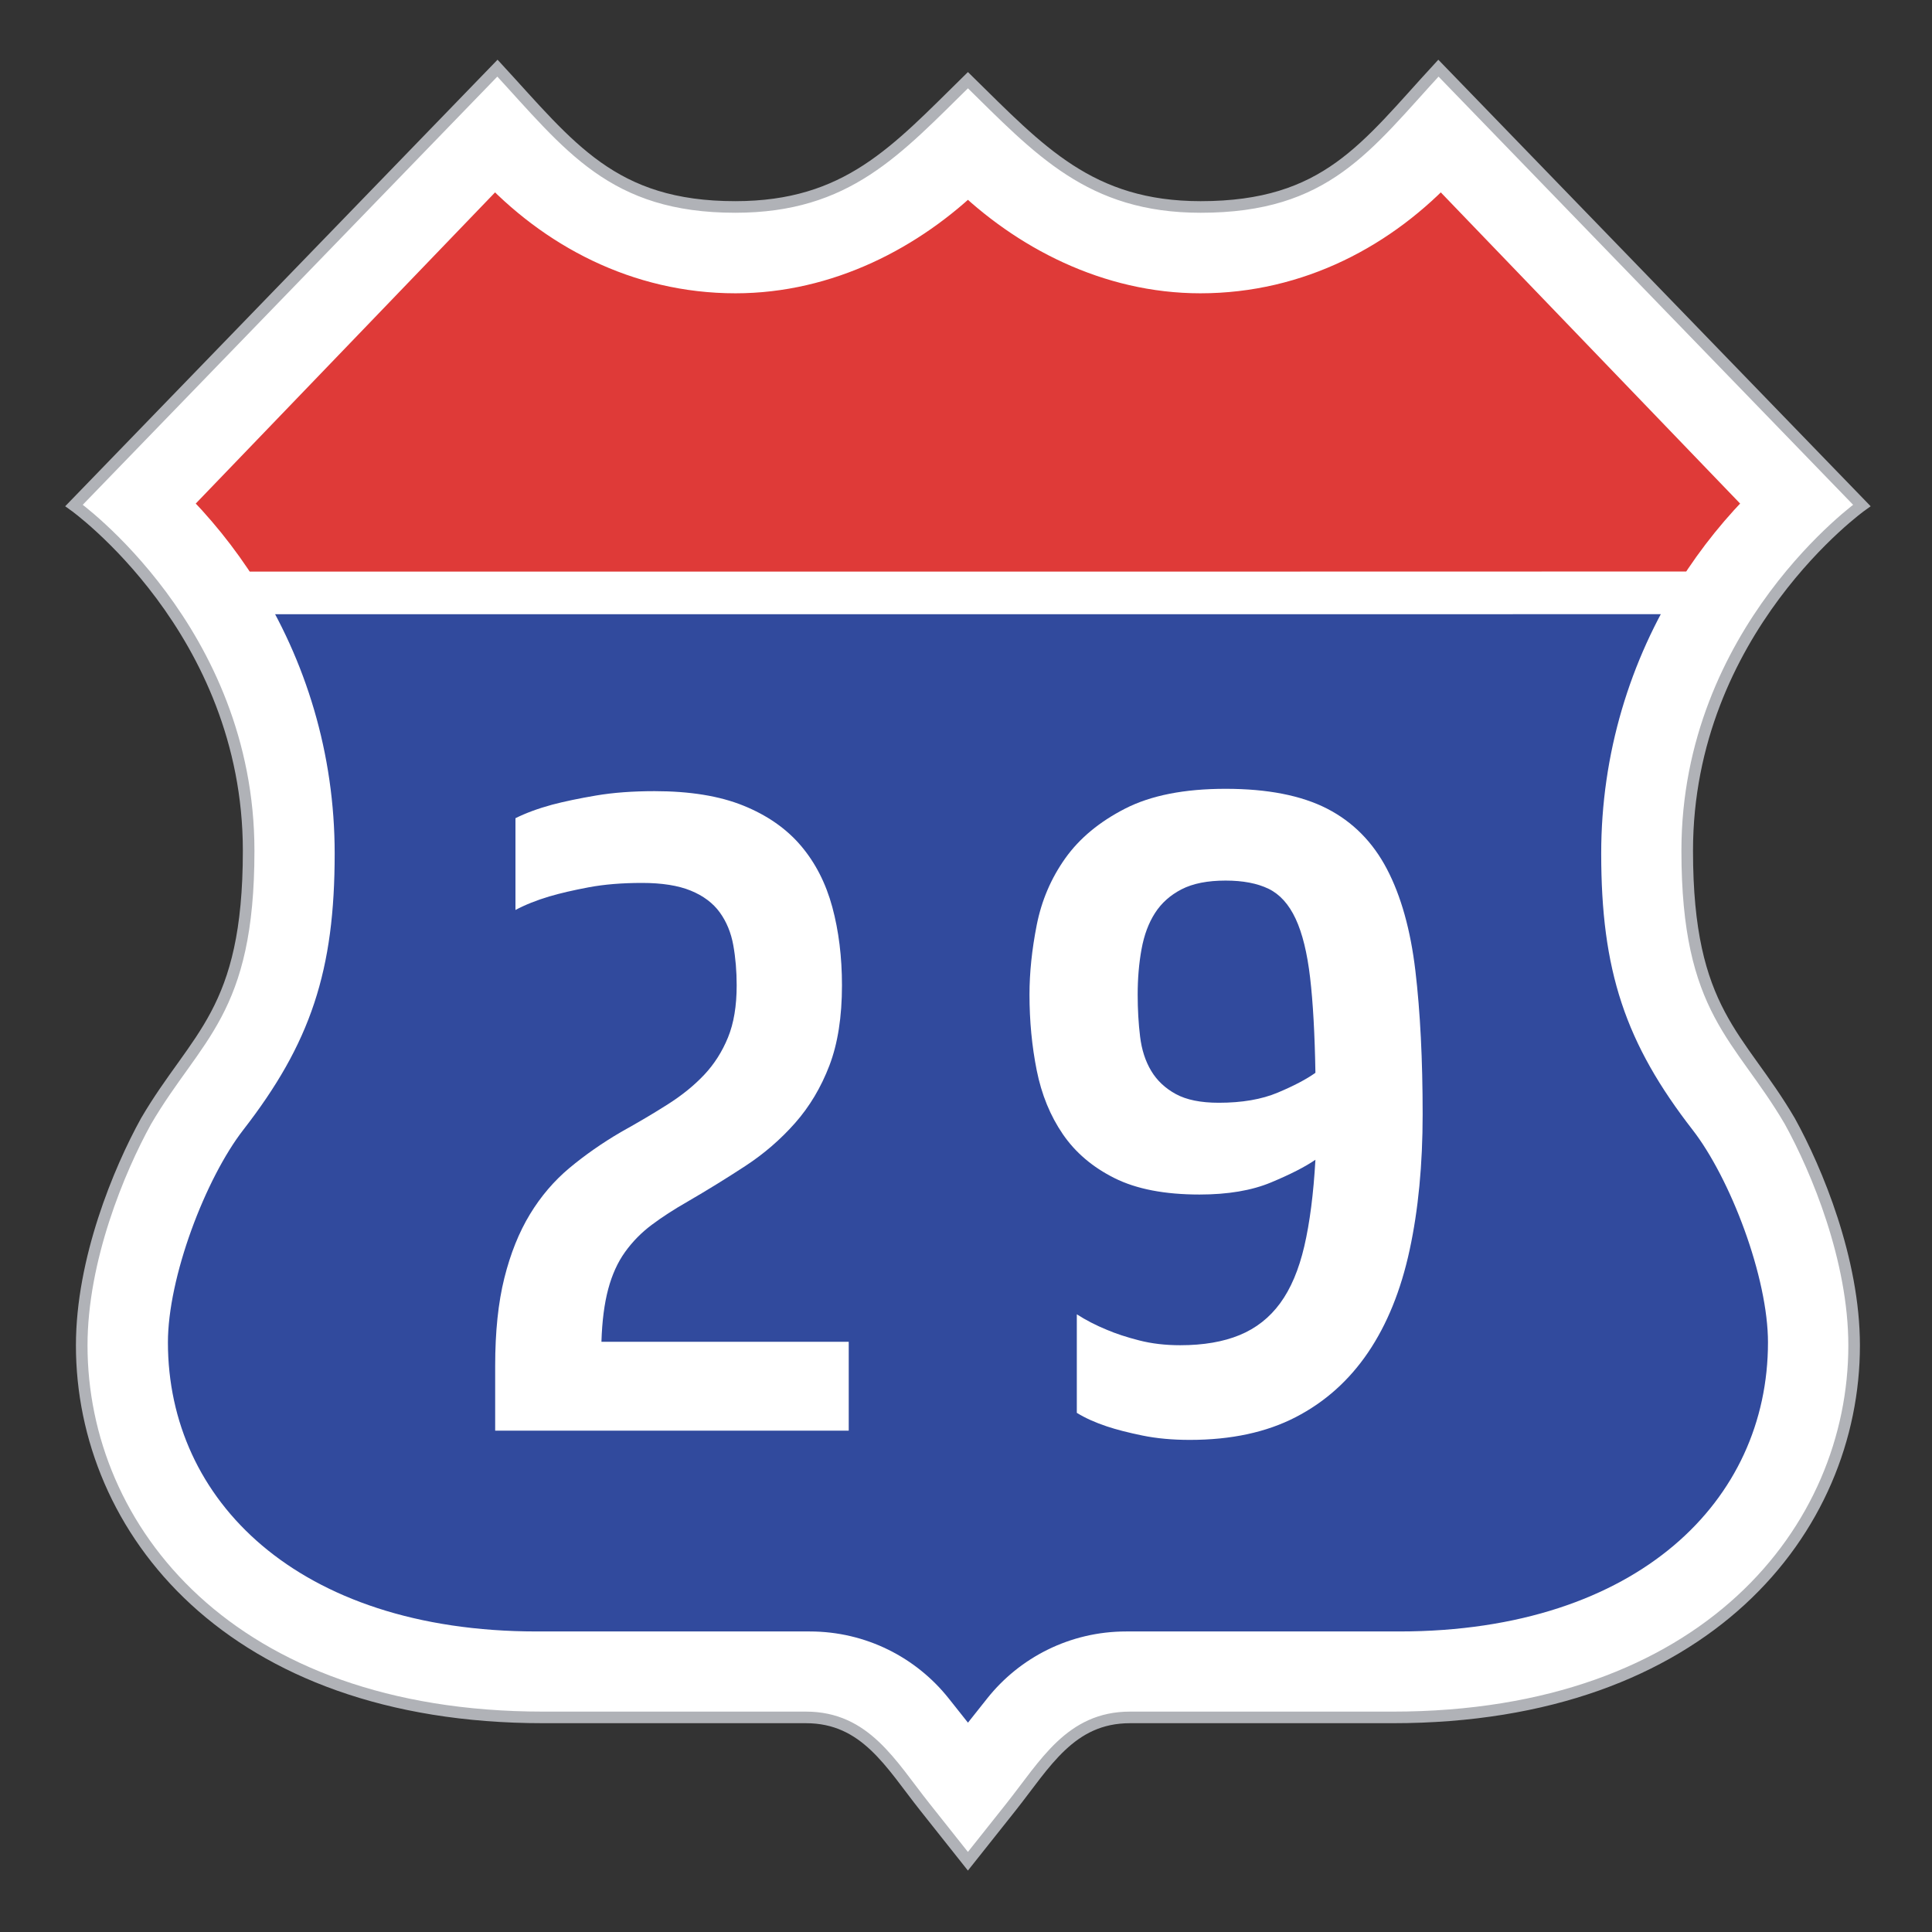
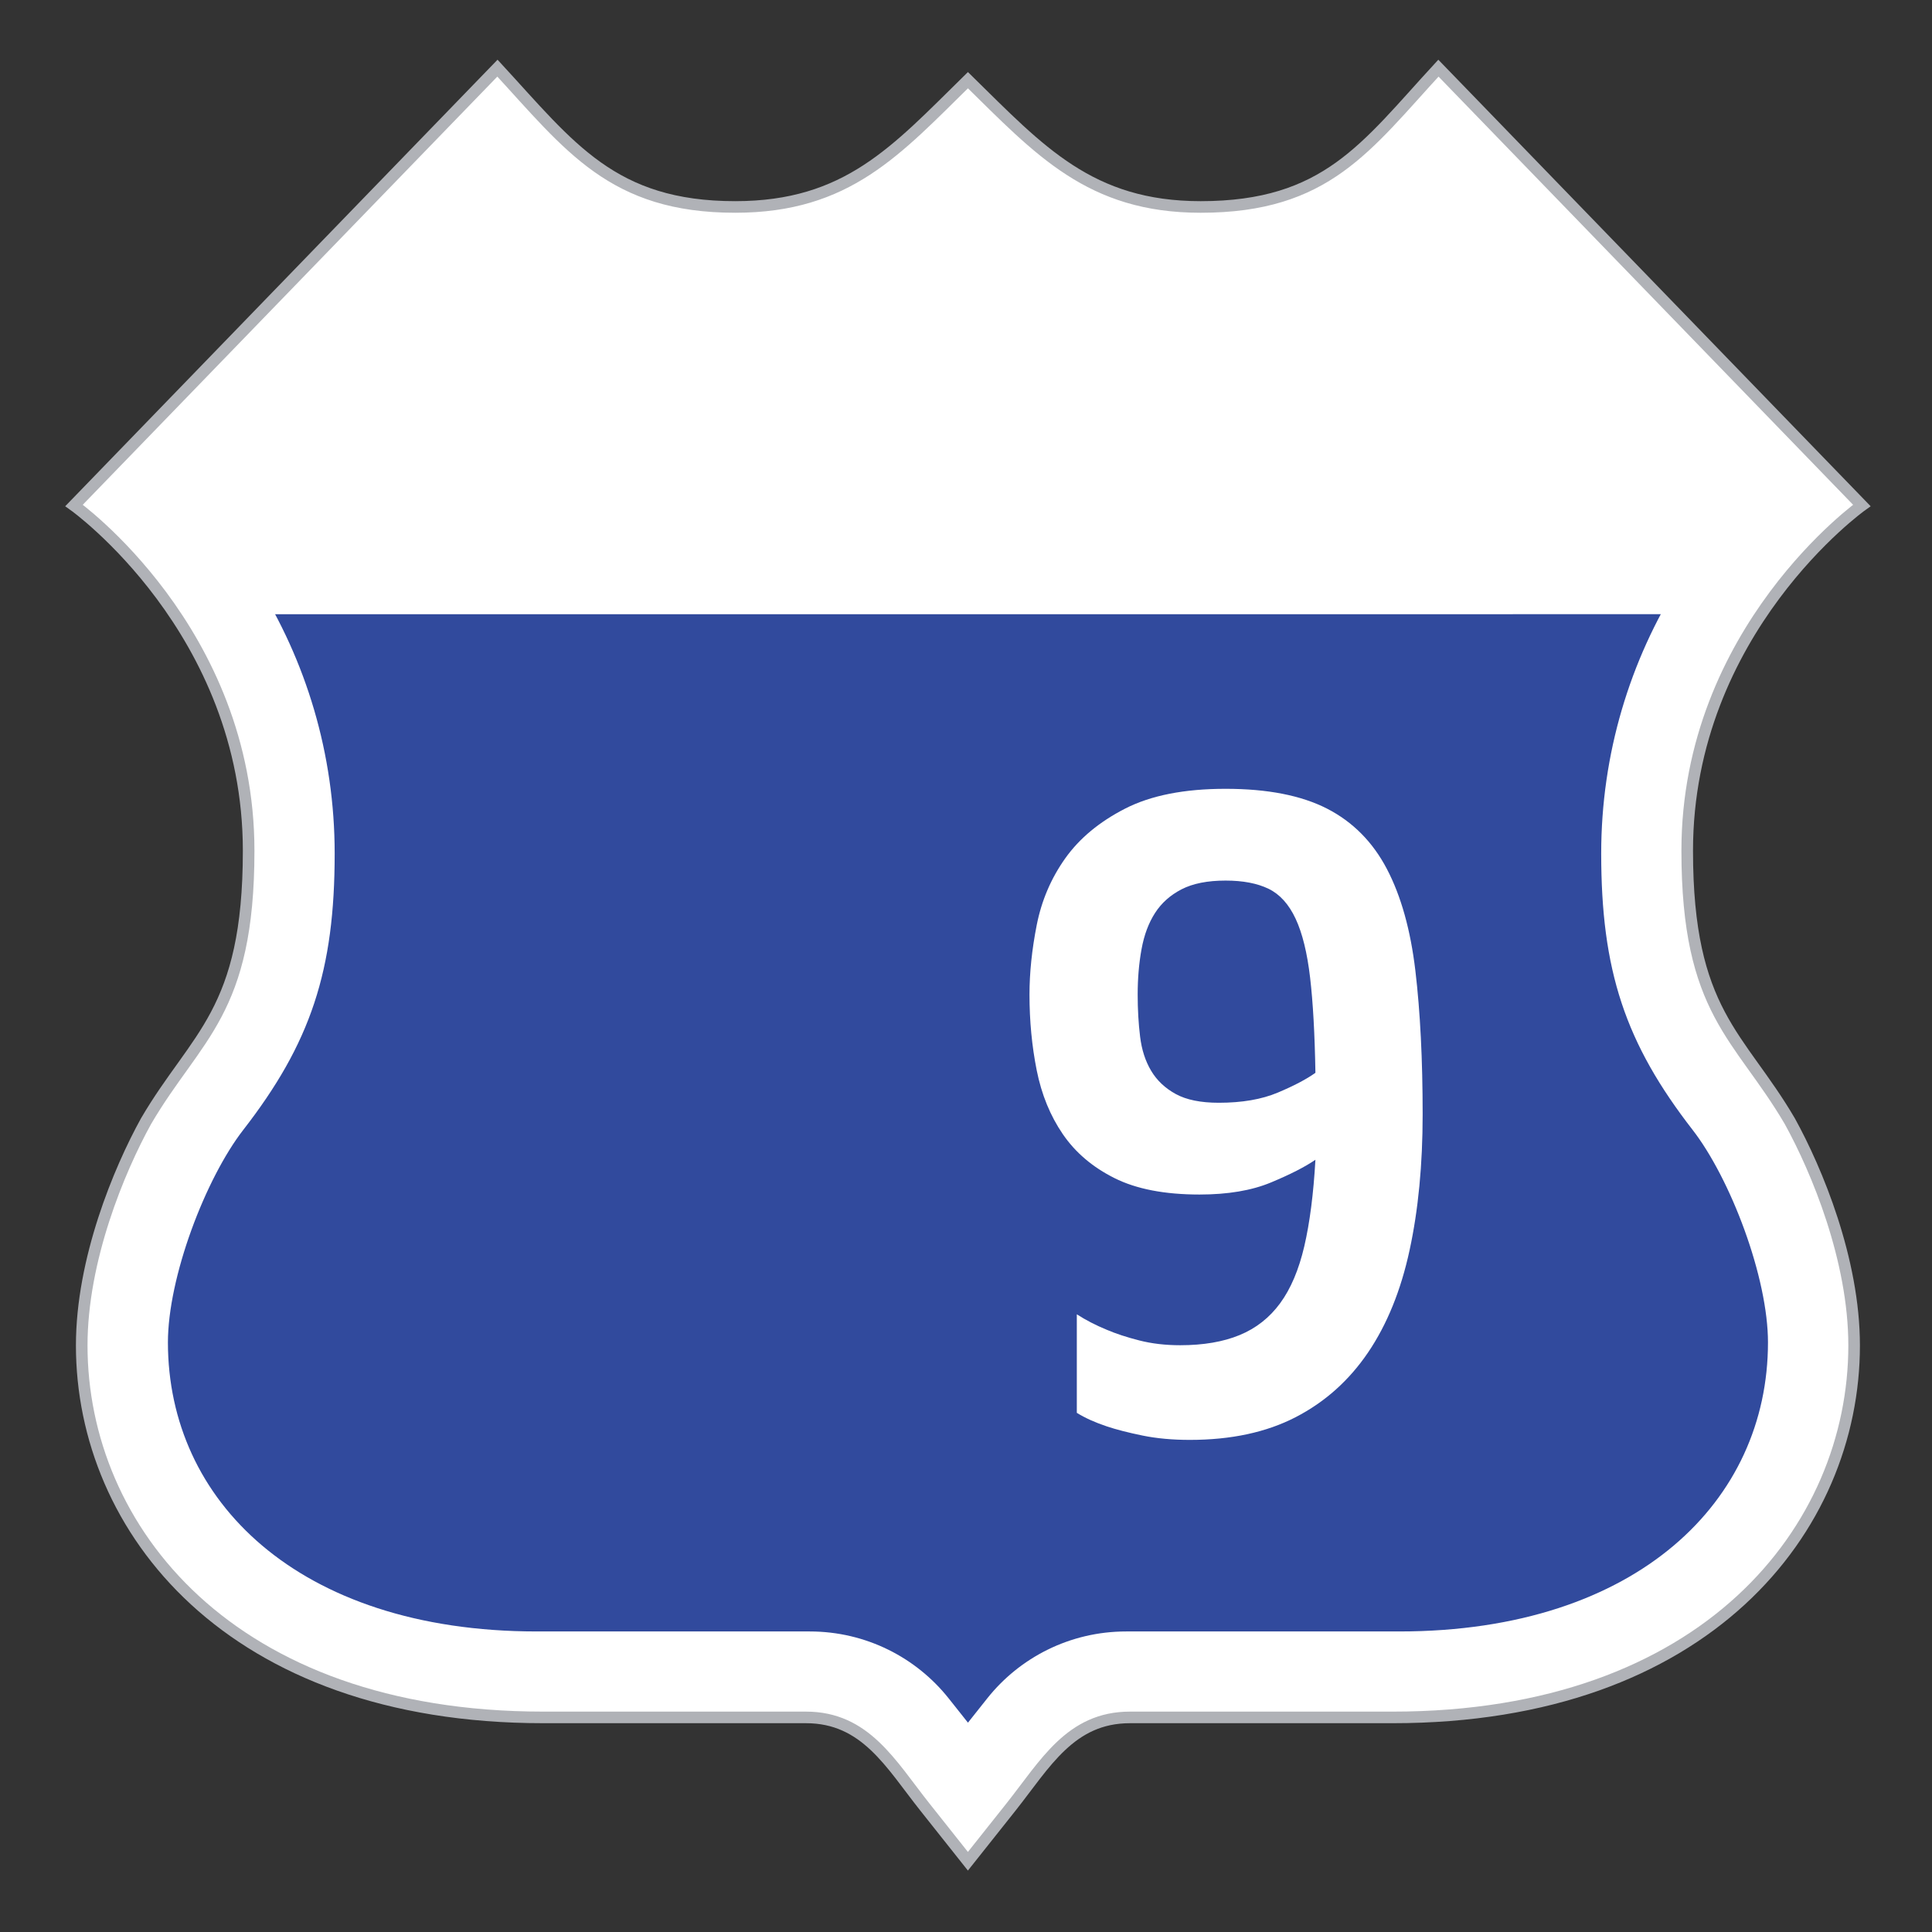
<svg xmlns="http://www.w3.org/2000/svg" xmlns:ns1="http://www.inkscape.org/namespaces/inkscape" xmlns:ns2="http://sodipodi.sourceforge.net/DTD/sodipodi-0.dtd" version="1.1" x="0px" y="0px" width="500px" height="500px" viewBox="0 0 500 500" enable-background="new 0 0 500 500" xml:space="preserve" id="svg2" ns1:version="0.91 r13725" ns2:docname="Korea_Expressway_No.20.svg">
  <rect x="0" y="0" width="500" height="500" fill="#333333" stroke="none" />
  <defs id="defs22" />
  <ns2:namedview pagecolor="#ffffff" bordercolor="#666666" borderopacity="1" objecttolerance="10" gridtolerance="10" guidetolerance="10" ns1:pageopacity="0" ns1:pageshadow="2" ns1:window-width="1920" ns1:window-height="1017" id="namedview20" showgrid="false" ns1:zoom="1.3350176" ns1:cx="250" ns1:cy="247.88136" ns1:window-x="-8" ns1:window-y="-8" ns1:window-maximized="1" ns1:current-layer="g14" />
  <g id="basemark">
    <path fill="#FFFFFF" stroke="#B0B2B7" stroke-width="3" d="M250.5,20.749c18.546,18.197,31.602,32.813,60.226,32.813   c32.575,0,42.777-15.569,61.537-35.925l109.575,113.175c0,0-45.188,32.212-45.188,89.363c0,41.925,13.549,47.763,26.55,69.981   c7.001,12.68,16.647,35.844,16.647,58.043c0,47.513-38.352,96.263-119.41,96.263h-68.004c-15.41,0-21.938,12.042-30.785,23.188   l-11.153,14.038L239.35,467.65c-8.848-11.146-15.375-23.188-30.785-23.188h-68.004c-81.061,0-119.412-48.75-119.412-96.263   c0-22.199,9.649-45.363,16.65-58.043c13-22.219,26.55-28.057,26.55-69.981c0-57.15-45.188-89.363-45.188-89.363L128.738,17.636   c18.759,20.355,29.762,35.925,61.538,35.925C219.3,53.561,231.954,38.945,250.5,20.749L250.5,20.749z" id="path5" />
    <g id="g7">
-       <path fill="#DF3A38" stroke="#FFFFFF" stroke-width="11" d="M61.655,153.46c-5.304-8.415-11.573-16.167-18.651-23.113    l85.087-88.457c15.64,16.96,37.249,28.516,62.252,28.516c23.449,0,44.709-11.043,60.157-26.208    c15.455,15.164,36.703,26.208,60.159,26.208c25.004,0,46.617-11.553,62.25-28.516l85.088,88.457    c-7.073,6.943-13.341,14.695-18.646,23.104L61.655,153.46z" id="path9" />
      <path fill="#314A9D" stroke="#FFFFFF" stroke-width="11" d="M439.354,153.452c-12.328,19.558-19.464,42.673-19.464,67.438    c0,29.205,5.851,46.688,22.521,68.176c10.41,13.416,20.641,40.093,20.641,58.326c0,44.365-36.6,80.327-100.934,80.327h-70.673    c-12.84,0-24.279,5.971-31.652,15.254l-9.286,11.699l-9.286-11.699c-7.371-9.283-18.814-15.254-31.652-15.254H138.89    c-64.329,0-100.932-35.954-100.932-80.327c0-18.233,10.229-44.91,20.637-58.326c16.674-21.487,22.519-38.972,22.519-68.176    c0-24.761-7.127-47.875-19.456-67.43L439.354,153.452z" id="path11" />
    </g>
  </g>
  <g id="text">
    <g id="g14">
-       <path fill="#FFFFFF" d="M128.151,353.5c0-8.832,0.789-16.414,2.375-22.75c1.582-6.332,3.789-11.832,6.625-16.5    c2.832-4.664,6.25-8.664,10.25-12c4-3.332,8.414-6.414,13.25-9.25c4.5-2.5,8.582-4.914,12.25-7.25    c3.664-2.332,6.789-4.875,9.375-7.625c2.582-2.75,4.625-5.957,6.125-9.625c1.5-3.664,2.25-8.164,2.25-13.5    c0-3.664-0.293-7.125-0.875-10.375c-0.586-3.25-1.75-6.082-3.5-8.5c-1.75-2.414-4.25-4.289-7.5-5.625    c-3.25-1.332-7.461-2-12.625-2c-5.168,0-9.75,0.375-13.75,1.125s-7.418,1.543-10.25,2.375c-3.336,1-6.25,2.168-8.75,3.5v-23.75    c2.664-1.332,5.832-2.5,9.5-3.5c3.164-0.832,6.957-1.625,11.375-2.375c4.414-0.75,9.457-1.125,15.125-1.125    c9.164,0,16.832,1.25,23,3.75c6.164,2.5,11.125,5.961,14.875,10.375c3.75,4.418,6.457,9.711,8.125,15.875    c1.664,6.168,2.5,12.918,2.5,20.25c0,8.168-1.086,15.086-3.25,20.75c-2.168,5.668-5.125,10.625-8.875,14.875    s-8.043,7.961-12.875,11.125c-4.836,3.168-9.836,6.25-15,9.25c-3.5,2-6.586,4-9.25,6c-2.668,2-4.961,4.336-6.875,7    c-1.918,2.668-3.375,5.875-4.375,9.625s-1.586,8.293-1.75,13.625h64v23h-91.5V353.5z" id="path16" />
      <path ns1:connector-curvature="0" style="fill:#ffffff" d="m 307.93,372.643 c -4.5,0 -8.586,-0.375 -12.25,-1.125 -3.668,-0.75 -6.75,-1.539 -9.25,-2.375 -3,-1 -5.586,-2.164 -7.75,-3.5 l 0,-25.5 c 2.332,1.5 4.914,2.836 7.75,4 2.332,1 5.125,1.918 8.375,2.75 3.25,0.836 6.789,1.25 10.625,1.25 6,0 11.125,-0.875 15.375,-2.625 4.25,-1.75 7.75,-4.5 10.5,-8.25 2.75,-3.75 4.832,-8.664 6.25,-14.75 1.414,-6.082 2.375,-13.539 2.875,-22.375 -2.668,1.836 -6.5,3.793 -11.5,5.875 -5,2.086 -11.168,3.125 -18.5,3.125 -9,0 -16.336,-1.414 -22,-4.25 -5.668,-2.832 -10.125,-6.625 -13.375,-11.375 -3.25,-4.75 -5.5,-10.25 -6.75,-16.5 -1.25,-6.25 -1.875,-12.789 -1.875,-19.625 0,-5.664 0.625,-11.664 1.875,-18 1.25,-6.332 3.707,-12.082 7.375,-17.25 3.664,-5.164 8.832,-9.457 15.5,-12.875 6.664,-3.414 15.332,-5.125 26,-5.125 10.832,0 19.582,1.711 26.25,5.125 6.664,3.418 11.832,8.625 15.5,15.625 3.664,7 6.125,15.793 7.375,26.375 1.25,10.586 1.875,22.961 1.875,37.125 0,13 -1.125,24.711 -3.375,35.125 -2.25,10.418 -5.836,19.25 -10.75,26.5 -4.918,7.25 -11.168,12.836 -18.75,16.75 -7.586,3.918 -16.711,5.875 -27.375,5.875 z m 7.5,-87.25 c 6,0 11.082,-0.875 15.25,-2.625 4.164,-1.75 7.414,-3.457 9.75,-5.125 -0.168,-10 -0.625,-18.207 -1.375,-24.625 -0.75,-6.414 -2,-11.5 -3.75,-15.25 -1.75,-3.75 -4.086,-6.332 -7,-7.75 -2.918,-1.414 -6.625,-2.125 -11.125,-2.125 -4.668,0 -8.461,0.75 -11.375,2.25 -2.918,1.5 -5.211,3.543 -6.875,6.125 -1.668,2.586 -2.836,5.711 -3.5,9.375 -0.668,3.668 -1,7.585 -1,11.75 0,3.836 0.207,7.461 0.625,10.875 0.414,3.418 1.375,6.375 2.875,8.875 1.5,2.5 3.625,4.5 6.375,6 2.75,1.5 6.457,2.25 11.125,2.25 z" id="path18-9" />
    </g>
  </g>
</svg>